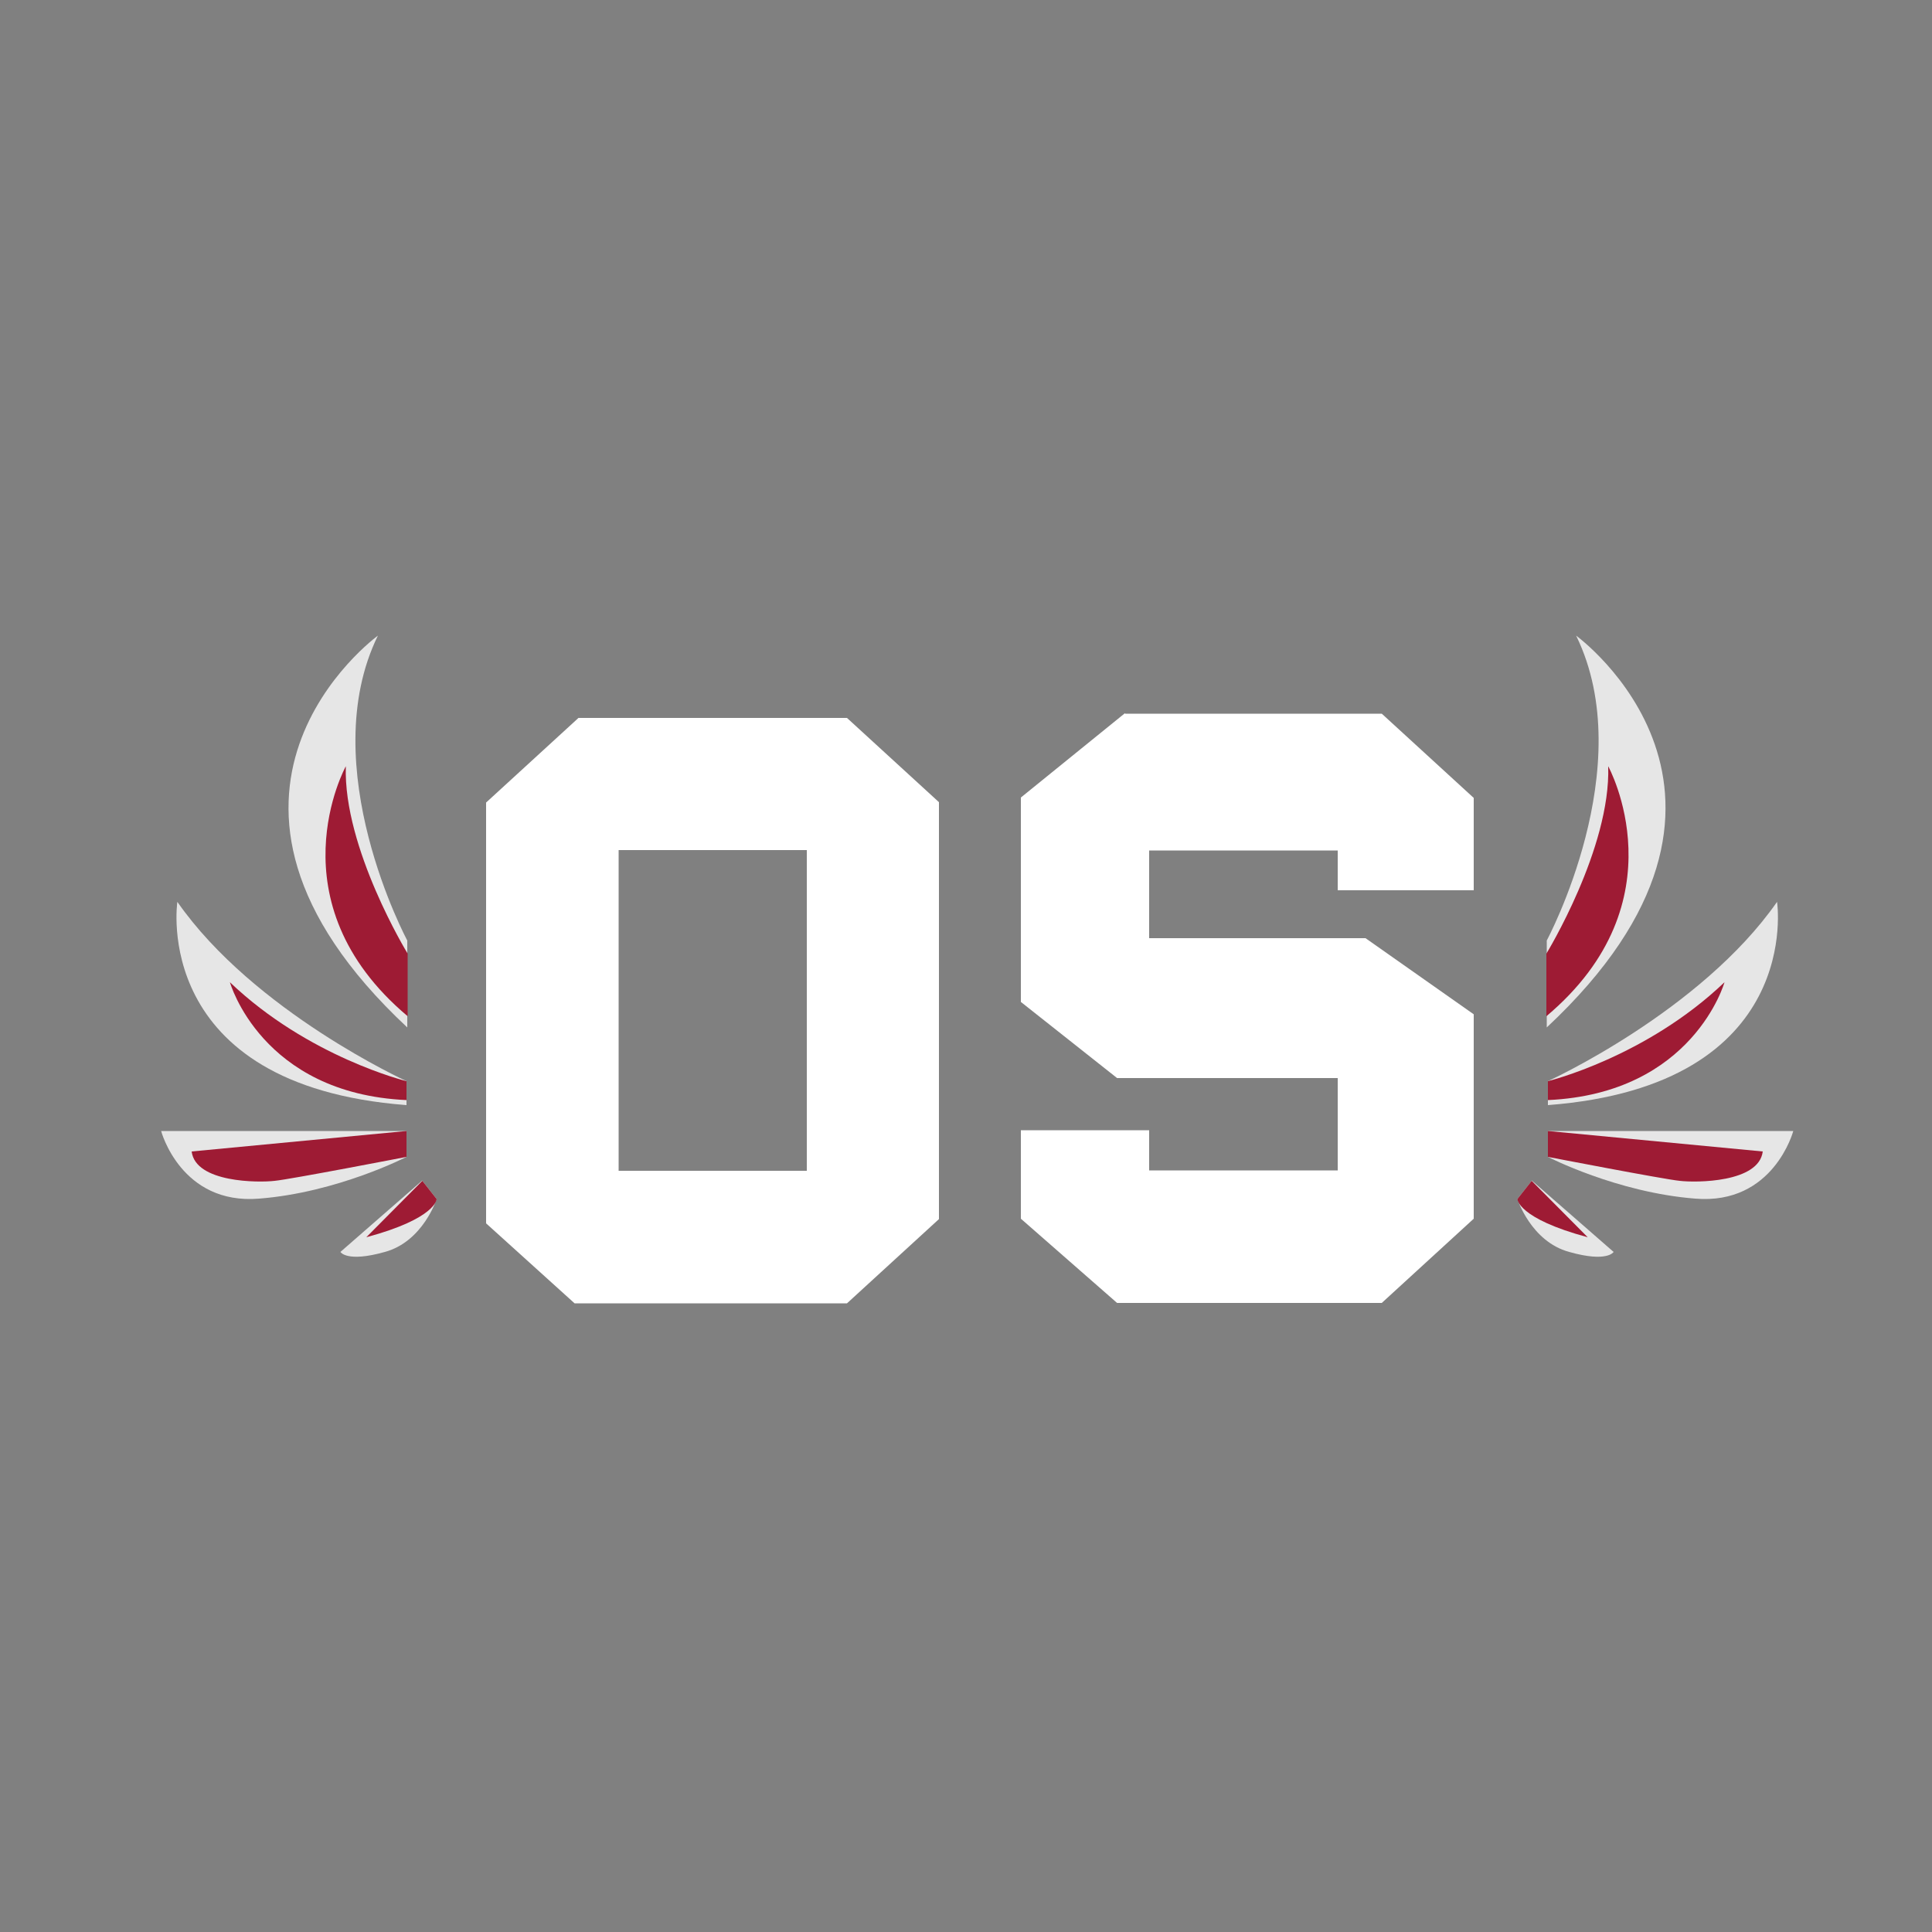
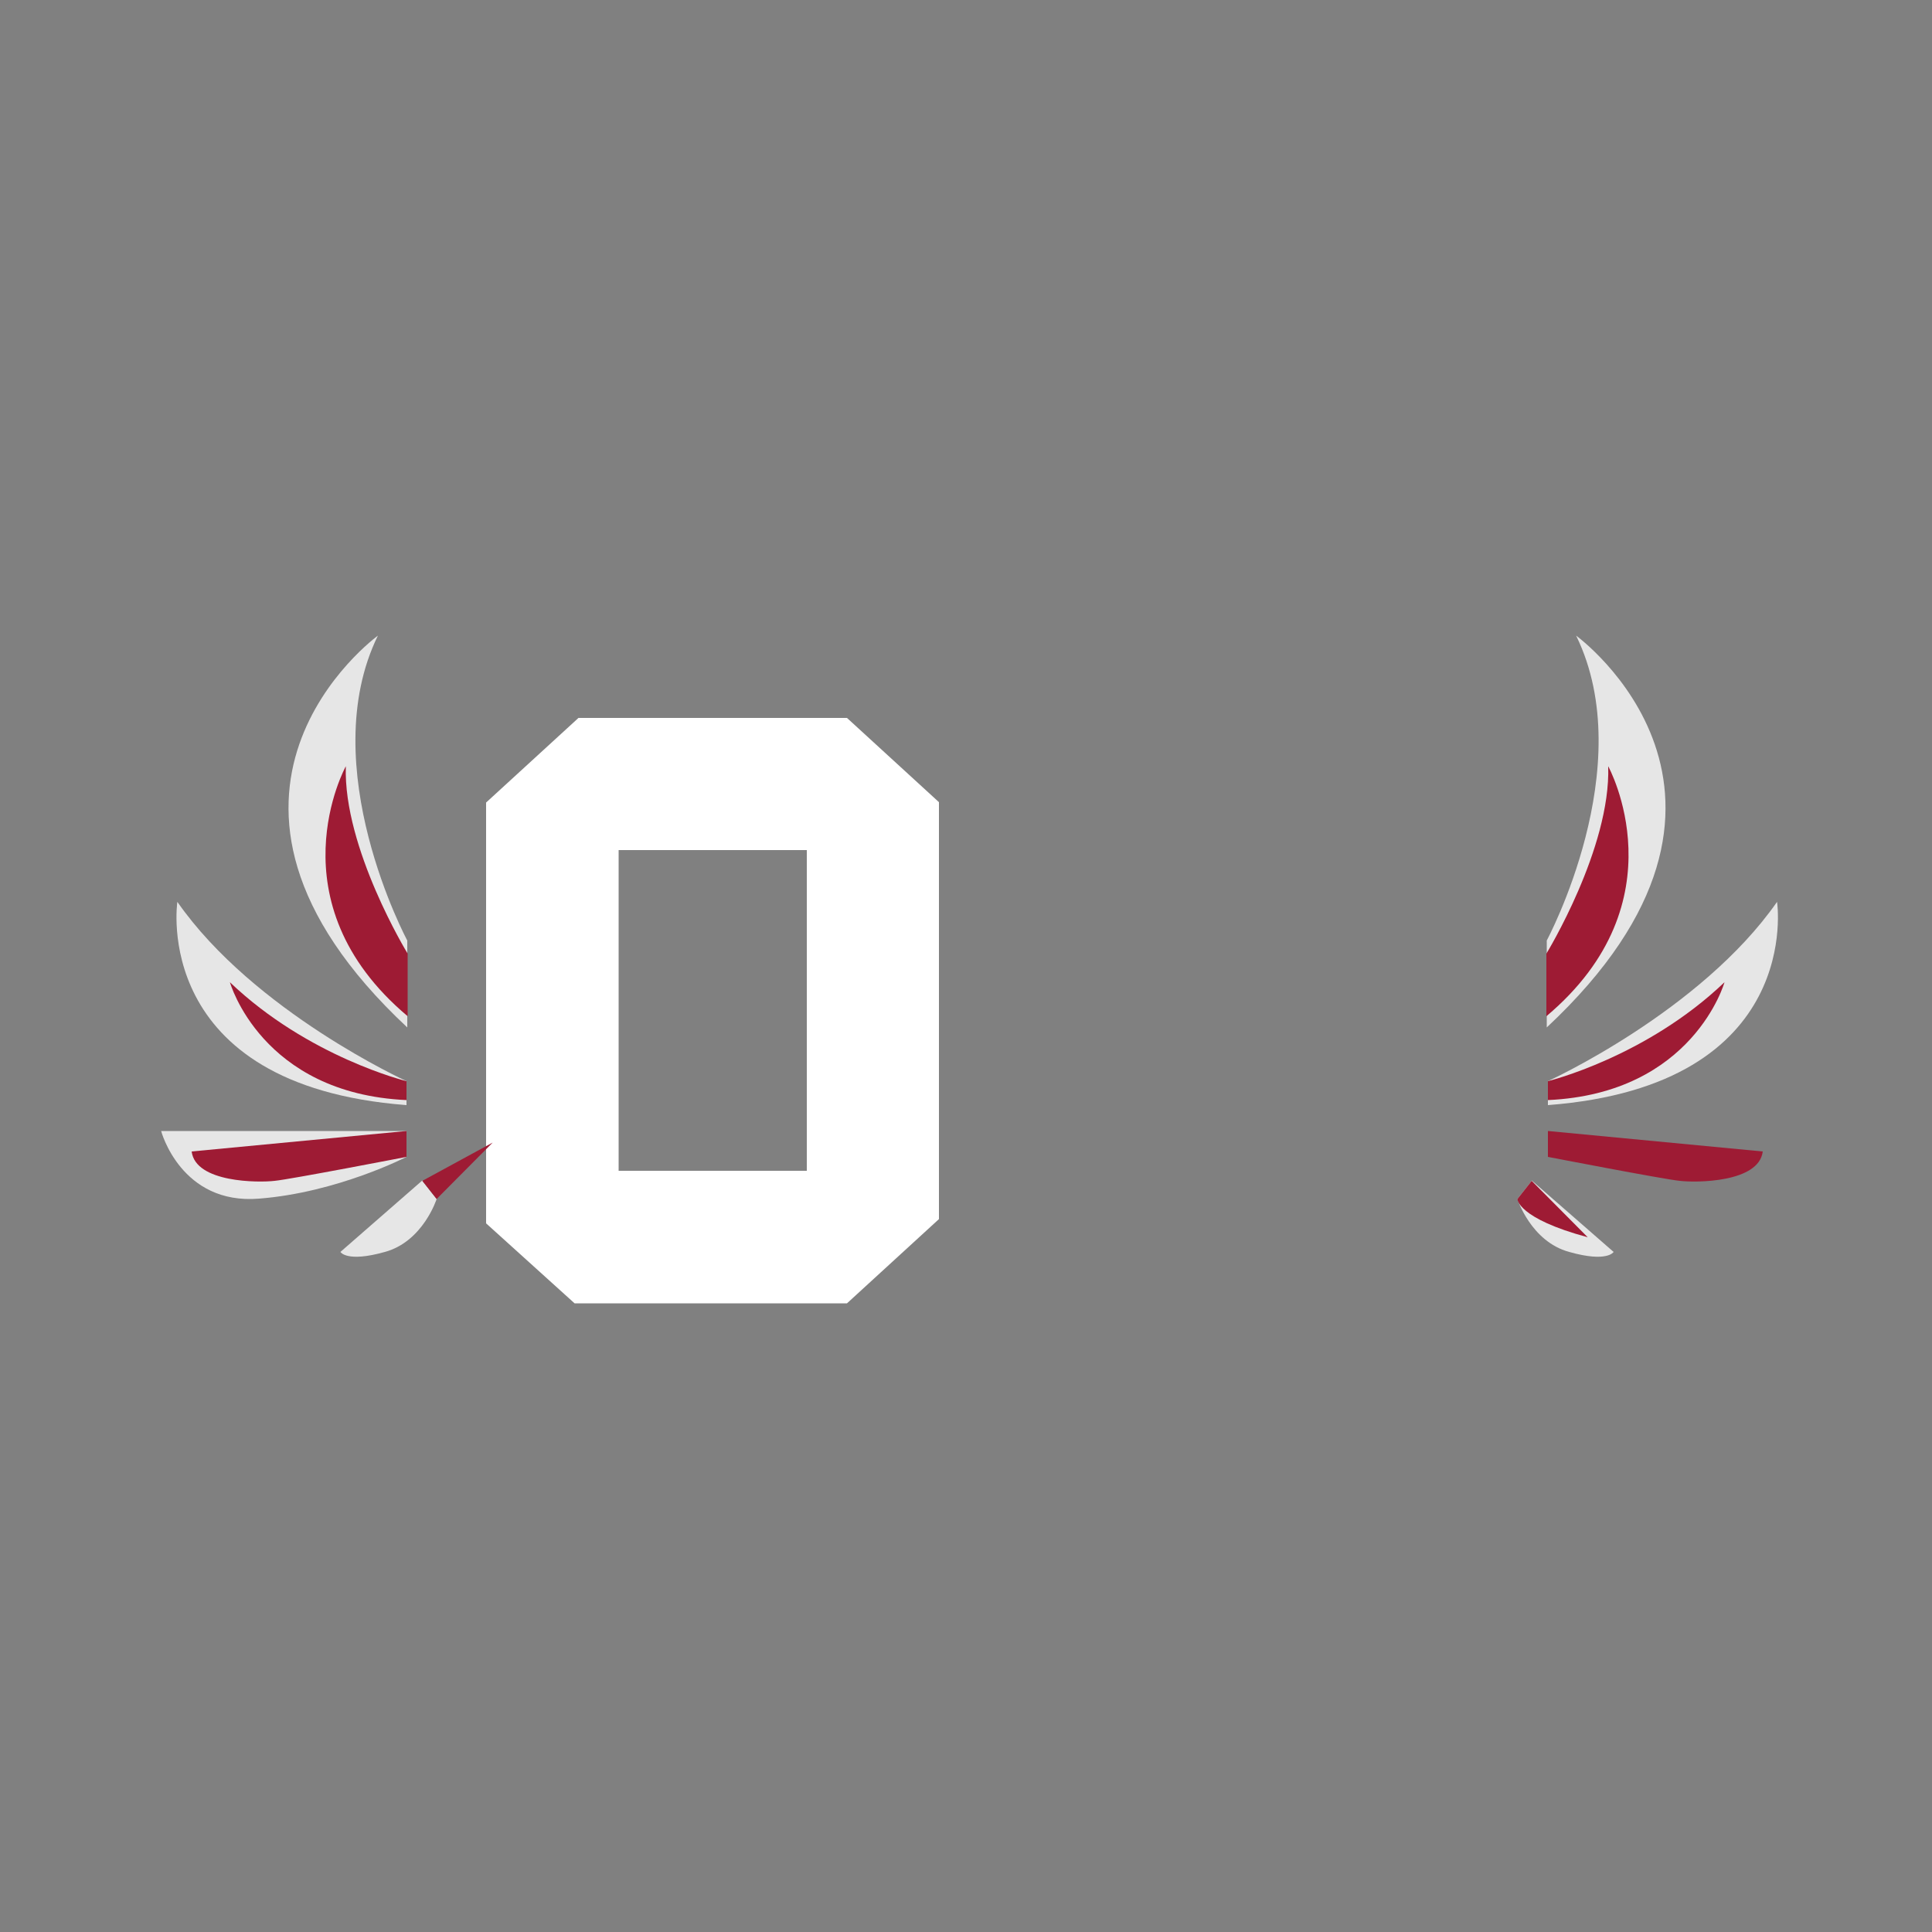
<svg xmlns="http://www.w3.org/2000/svg" id="Layer_1" version="1.1" viewBox="0 0 500 500">
  <rect x="0" y="0" width="500" height="500" fill="#808080" stroke="none" />
  <defs>
    <style>
      .st0 {
        fill: #e6e6e6;
      }

      .st1 {
        fill: #e10034;
      }

      .st2 {
        fill: #fff;
      }

      .st3 {
        fill: #9e1b34;
      }

      .st4 {
        display: none;
      }
    </style>
  </defs>
  <g id="Background" class="st4">
-     <rect class="st1" x="121.2" y="176.1" width="256.8" height="147.8" />
-   </g>
+     </g>
  <g>
    <path class="st2" d="M149.7,185.8h69.5l23.8,21.8v107.9l-23.8,21.8h-70.5l-22.9-20.7v-108.9l23.8-21.8ZM160.1,220v83h48.7v-83h-48.7Z" />
-     <path class="st2" d="M291.2,184.7h66.4l23.8,21.8v23.9h-35.2v-10.3h-48.8v22.7h56l28,19.7v52.9l-23.8,21.8h-68.5l-24.9-21.8v-22.9h33.2v10.4h48.8v-23.9h-57.1l-24.9-19.7v-52.9l26.9-21.8Z" />
  </g>
  <g>
    <path class="st0" d="M105.4,265.9v-22.5s-24.2-45-7.6-78.9c0,0-56.8,41.2,7.6,101.4Z" />
    <path class="st3" d="M105.5,263.1v-16.3s-16.7-27.3-16-48.5c0,0-19.3,35,16,64.7Z" />
    <path class="st0" d="M105.2,286v-6.2s-39.5-18-59.3-46.4c0,0-7.2,47.5,59.3,52.6Z" />
    <path class="st0" d="M105.2,292.7h-63.5s5.1,19.2,25.4,17.5c20.3-1.6,38.1-10.8,38.1-10.8v-6.7Z" />
    <path class="st0" d="M109.3,305.6l3.7,4.7s-3.5,11-13.4,13.7c-9.9,2.8-11.5,0-11.5,0l21.2-18.5Z" />
    <path class="st3" d="M105.2,284.6v-4.8s-25.4-6.2-45.7-25.6c0,0,8.1,28.8,45.7,30.5Z" />
    <path class="st3" d="M105.2,292.7v6.7s-30,5.8-34.1,6.2c-4.2.5-20.5.5-21.5-7.6l55.6-5.3Z" />
-     <path class="st3" d="M109.3,305.6l3.7,4.7s0,5-18.2,9.9l14.5-14.6Z" />
+     <path class="st3" d="M109.3,305.6l3.7,4.7l14.5-14.6Z" />
  </g>
  <g>
    <path class="st0" d="M400.3,265.9v-22.5s24.2-45,7.6-78.9c0,0,56.8,41.2-7.6,101.4Z" />
    <path class="st3" d="M400.2,263.1v-16.3s16.7-27.3,16-48.5c0,0,19.3,35-16,64.7Z" />
    <path class="st0" d="M400.6,286v-6.2s39.5-18,59.3-46.4c0,0,7.2,47.5-59.3,52.6Z" />
-     <path class="st0" d="M400.6,292.7h63.5s-5.1,19.2-25.4,17.5c-20.3-1.6-38.1-10.8-38.1-10.8v-6.7Z" />
    <path class="st0" d="M396.4,305.6l-3.7,4.7s3.5,11,13.4,13.7c9.9,2.8,11.5,0,11.5,0l-21.2-18.5Z" />
    <path class="st3" d="M400.6,284.6v-4.8s25.4-6.2,45.7-25.6c0,0-8.1,28.8-45.7,30.5Z" />
    <path class="st3" d="M400.6,292.7v6.7s30,5.8,34.1,6.2c4.2.5,20.5.5,21.5-7.6l-55.6-5.3Z" />
    <path class="st3" d="M396.4,305.6l-3.7,4.7s0,5,18.2,9.9l-14.5-14.6Z" />
  </g>
</svg>